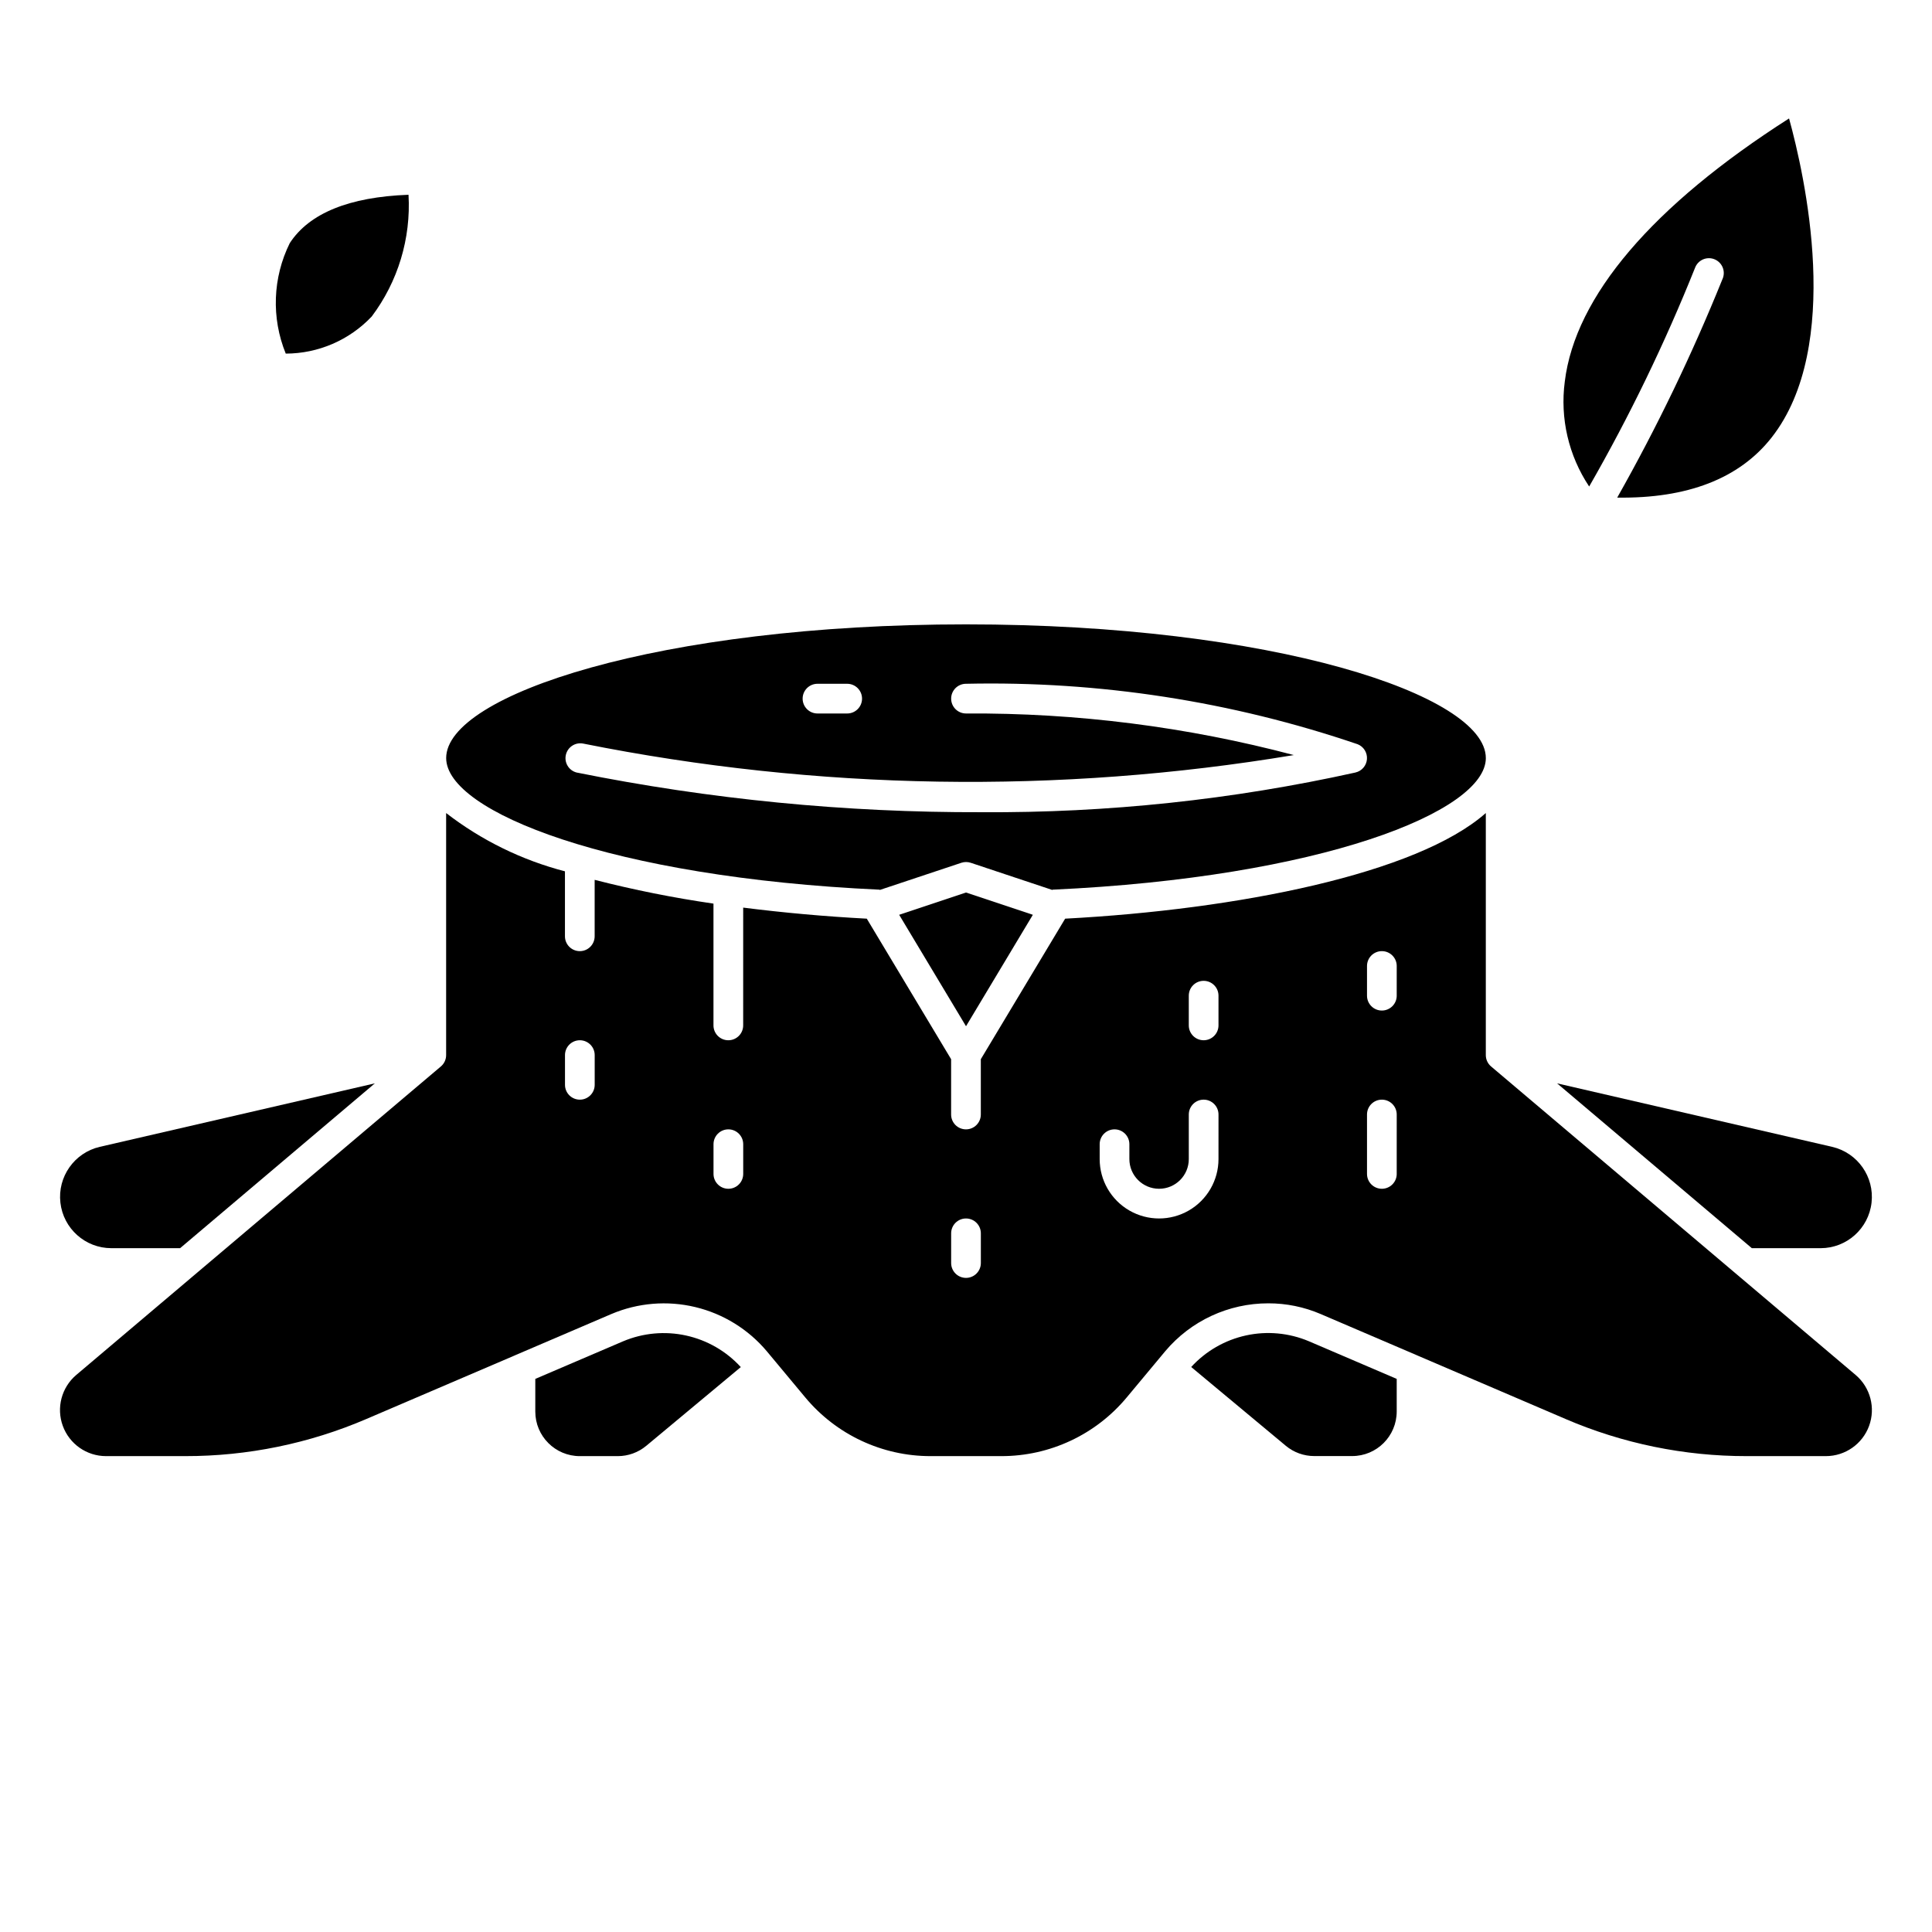
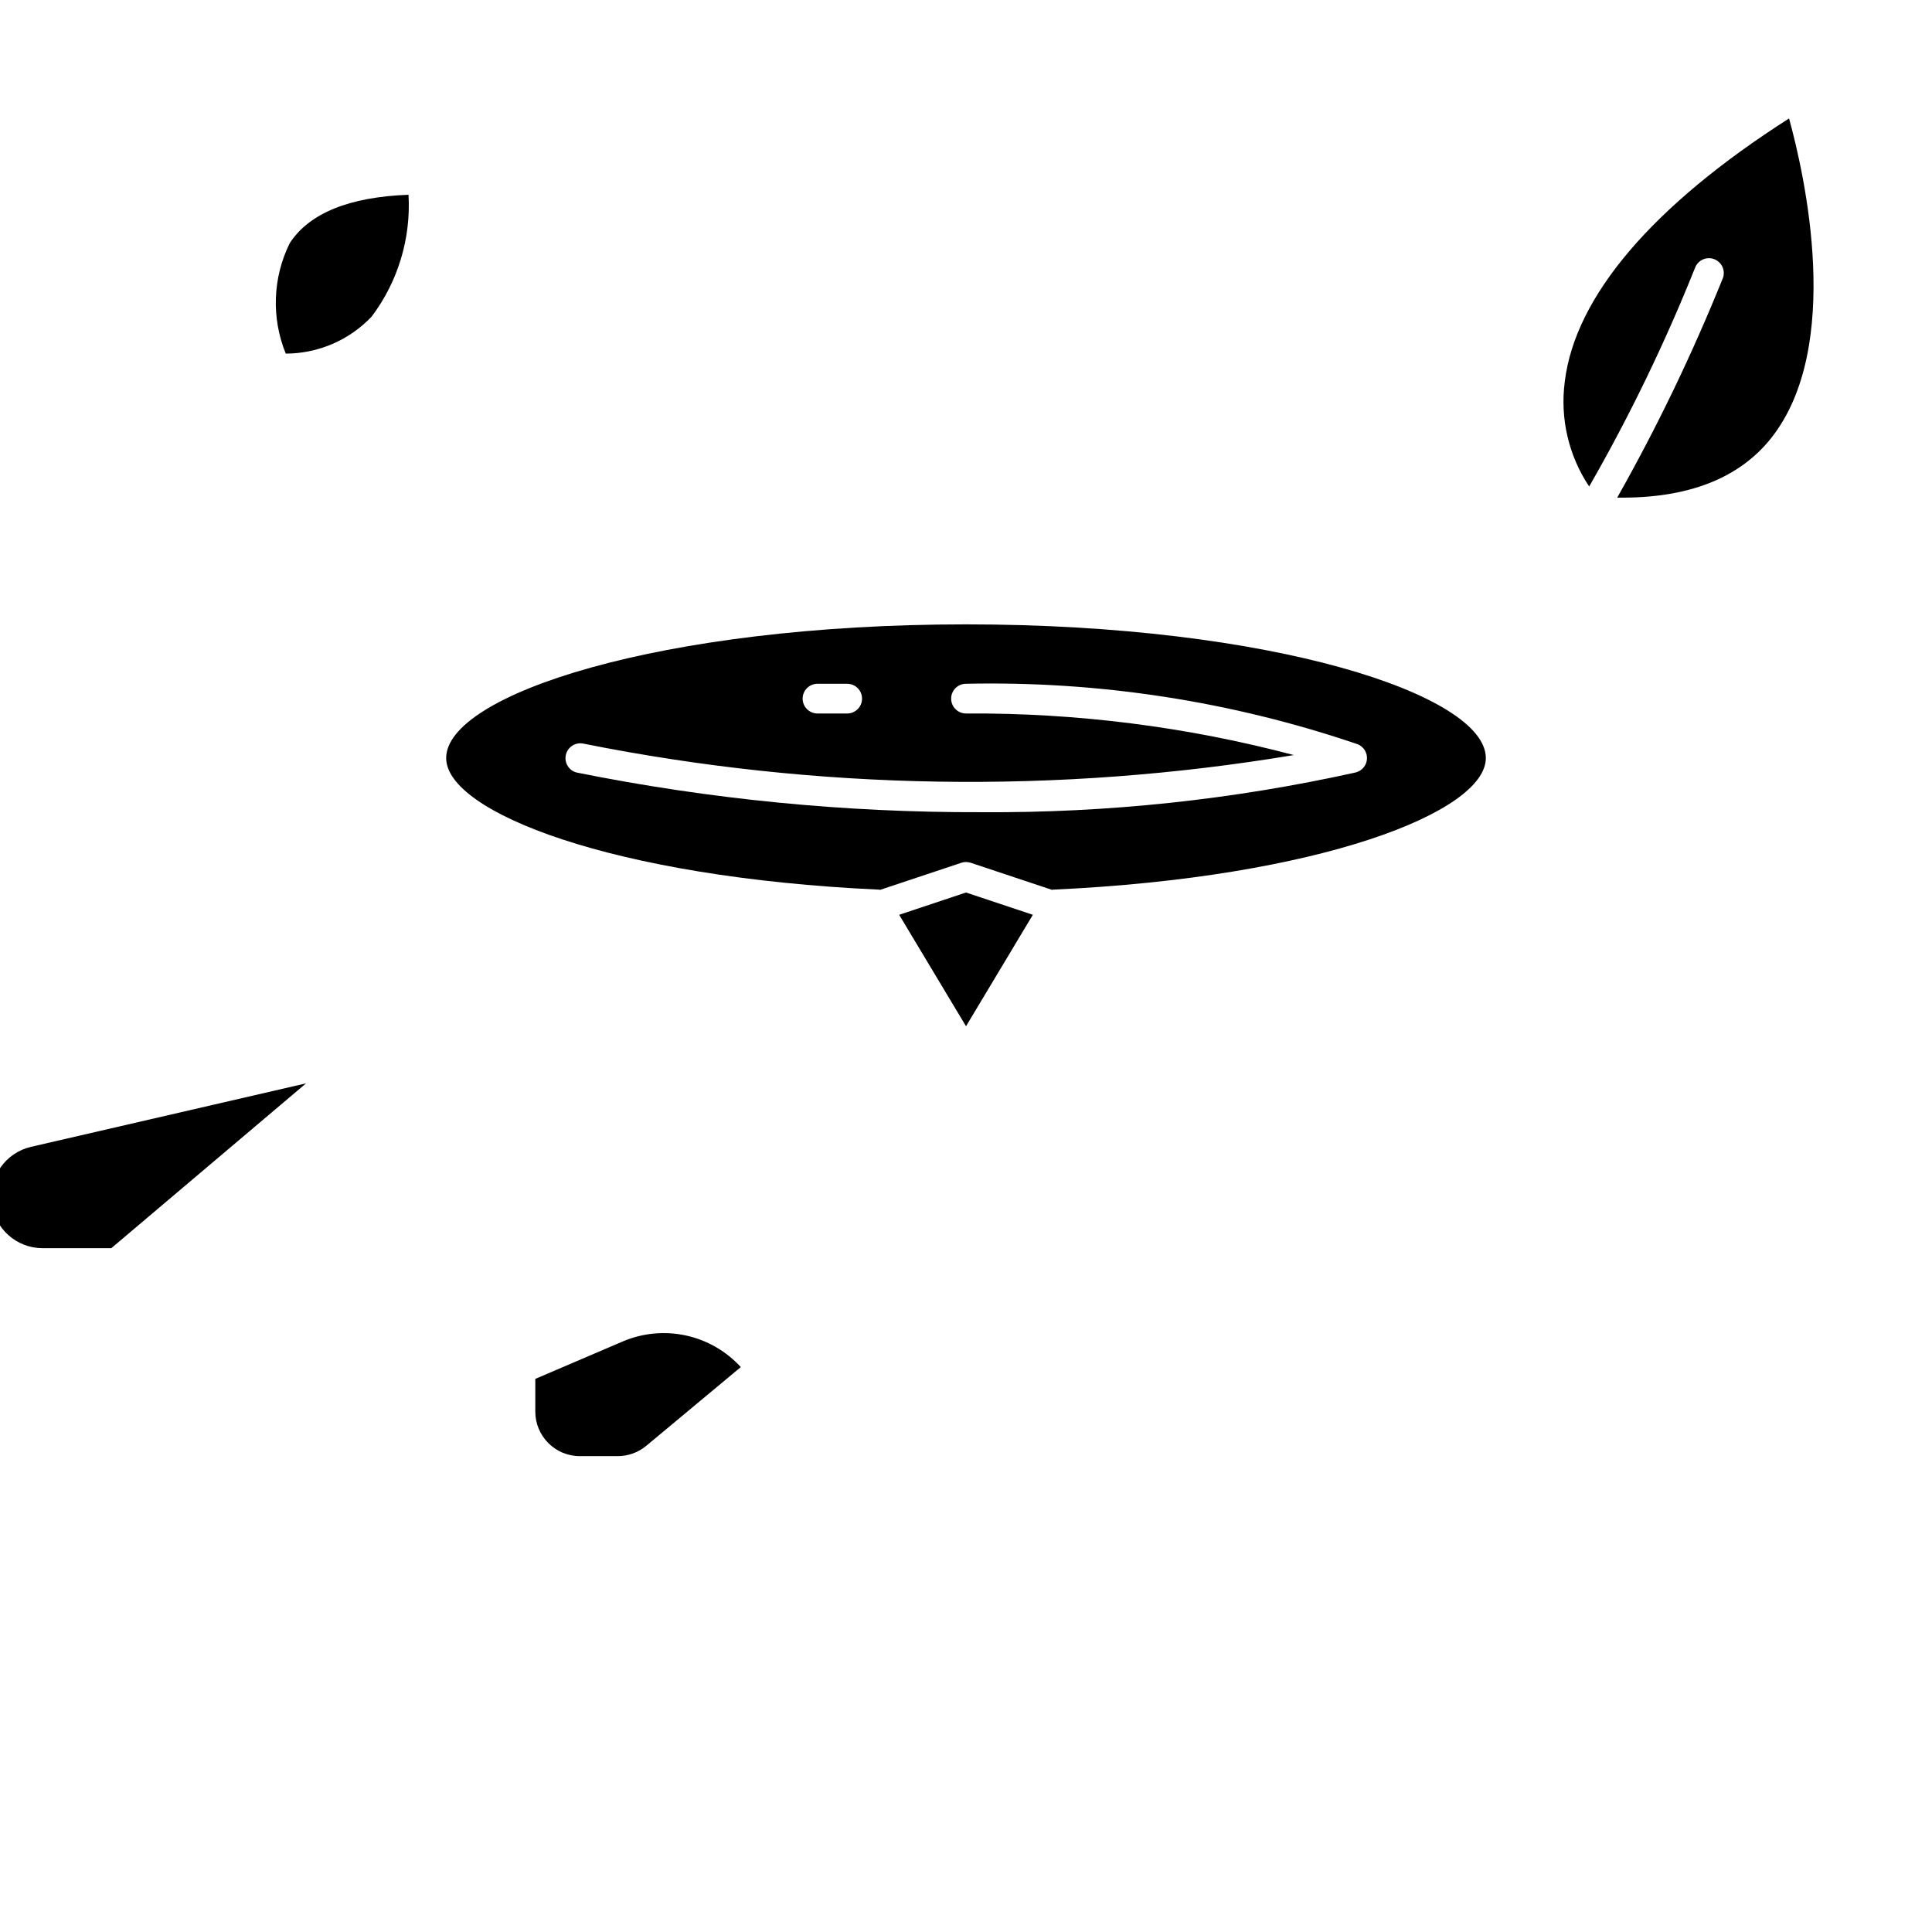
<svg xmlns="http://www.w3.org/2000/svg" fill="#000000" width="800px" height="800px" version="1.1" viewBox="144 144 512 512">
  <g>
    <path d="m572.58 275.87c18.555 0.27 32.332-5.016 40.887-15.887 19.074-24.254 8.754-69.715 4.652-84.594-36.172 23.098-56.68 47.145-59.434 69.723v0.004c-1.289 9.746 1.008 19.629 6.461 27.812 10.695-18.629 20.062-37.984 28.043-57.922 0.371-1.016 1.141-1.832 2.133-2.262 0.992-0.426 2.117-0.43 3.109-0.004 0.992 0.426 1.77 1.238 2.144 2.254 0.375 1.012 0.316 2.133-0.16 3.106-8.012 19.84-17.309 39.141-27.836 57.77z" />
    <path d="m220.79 208.43c-4.531 9.156-4.918 19.82-1.062 29.281 8.617-0.016 16.848-3.566 22.773-9.824 6.969-9.262 10.426-20.699 9.762-32.273-15.723 0.582-26.301 4.887-31.473 12.816z" />
-     <path d="m629.55 447.93-72.902-16.828 51.609 43.68h18.23c6.906-0.008 12.711-5.195 13.492-12.059 0.785-6.863-3.703-13.227-10.43-14.793z" />
-     <path d="m173.5 474.78h18.23l51.609-43.68-72.902 16.828c-6.727 1.566-11.215 7.93-10.43 14.793 0.781 6.863 6.586 12.051 13.492 12.059z" />
+     <path d="m173.5 474.78l51.609-43.68-72.902 16.828c-6.727 1.566-11.215 7.93-10.43 14.793 0.781 6.863 6.586 12.051 13.492 12.059z" />
    <path d="m537.76 344.89c0-16.75-56.578-35.426-137.76-35.426s-137.76 18.676-137.76 35.426c0 14.258 43.918 31.645 114.88 34.883v0.086l21.648-7.211c0.809-0.27 1.68-0.27 2.488 0l21.648 7.211v-0.086c70.941-3.238 114.86-20.625 114.86-34.883zm-177.12-19.68h7.875c2.172 0 3.934 1.762 3.934 3.934 0 2.176-1.762 3.938-3.934 3.938h-7.875c-2.172 0-3.934-1.762-3.934-3.938 0-2.172 1.762-3.934 3.934-3.934zm142.58 23.516v-0.004c-32.535 7.211-65.781 10.738-99.105 10.52-36.039 0.113-72-3.41-107.33-10.52-2.051-0.543-3.301-2.617-2.824-4.684 0.477-2.07 2.504-3.387 4.586-2.981 62.074 12.422 125.89 13.453 188.33 3.043-28.344-7.5-57.559-11.207-86.875-11.02-2.176 0-3.938-1.762-3.938-3.938 0-2.172 1.762-3.934 3.938-3.934 35.27-0.773 70.402 4.648 103.8 16.027 1.594 0.641 2.586 2.242 2.453 3.957-0.133 1.711-1.363 3.141-3.039 3.527z" />
    <path d="m382.29 386.43 17.715 29.531 17.711-29.531-17.711-5.902z" />
-     <path d="m539.15 426.62c-0.883-0.746-1.395-1.848-1.395-3.008v-64.148c-18.262 16.129-65.801 25.578-111.48 27.992l-22.348 37.242v14.66c0 2.172-1.762 3.934-3.934 3.934-2.176 0-3.938-1.762-3.938-3.934v-14.66l-22.348-37.242c-10.957-0.574-22.043-1.574-32.754-2.93l-0.004 31.215c0 2.176-1.762 3.938-3.934 3.938-2.176 0-3.938-1.762-3.938-3.938v-32.273c-10.602-1.539-21.113-3.641-31.488-6.301v14.957c0 2.176-1.762 3.938-3.934 3.938-2.176 0-3.938-1.762-3.938-3.938v-17.215c-11.434-2.969-22.145-8.223-31.488-15.445v64.148c0 1.16-0.508 2.262-1.395 3.008l-96.629 81.758c-3.898 3.309-5.32 8.699-3.562 13.5 1.758 4.801 6.32 8 11.434 8.008h21.004c16.527 0.02 32.883-3.336 48.066-9.863l39.188-16.785 0.133-0.062 25.578-10.957c7.016-2.969 14.801-3.609 22.211-1.832 7.406 1.777 14.051 5.883 18.957 11.711l10.172 12.211c8.211 9.879 20.391 15.59 33.234 15.578h18.738c12.852 0.016 25.043-5.695 33.258-15.578l10.172-12.211c6.785-8.07 16.797-12.719 27.34-12.703 4.754-0.008 9.461 0.953 13.832 2.824l25.578 10.957 0.133 0.062 39.164 16.781-0.004 0.004c15.184 6.527 31.539 9.883 48.066 9.863h20.996c5.113-0.008 9.68-3.207 11.438-8.008 1.758-4.801 0.332-10.191-3.566-13.5zm-237.55 4.867c0 2.172-1.762 3.934-3.934 3.934-2.176 0-3.938-1.762-3.938-3.934v-7.875c0-2.172 1.762-3.934 3.938-3.934 2.172 0 3.934 1.762 3.934 3.934zm39.359 23.617v-0.004c0 2.176-1.762 3.938-3.934 3.938-2.176 0-3.938-1.762-3.938-3.938v-7.871c0-2.172 1.762-3.938 3.938-3.938 2.172 0 3.934 1.766 3.934 3.938zm62.977 23.617v-0.004c0 2.172-1.762 3.938-3.934 3.938-2.176 0-3.938-1.766-3.938-3.938v-7.871c0-2.176 1.762-3.938 3.938-3.938 2.172 0 3.934 1.762 3.934 3.938zm62.977-27.551v-0.004c0 5.625-3 10.82-7.871 13.633-4.871 2.812-10.875 2.812-15.746 0-4.871-2.812-7.871-8.008-7.871-13.633v-3.938c0-2.172 1.762-3.938 3.938-3.938 2.172 0 3.934 1.766 3.934 3.938v3.938c0 4.348 3.527 7.871 7.875 7.871 4.348 0 7.871-3.523 7.871-7.871v-11.809c0-2.176 1.762-3.938 3.938-3.938 2.172 0 3.934 1.762 3.934 3.938zm0-35.426v-0.004c0 2.176-1.762 3.938-3.934 3.938-2.176 0-3.938-1.762-3.938-3.938v-7.871c0-2.176 1.762-3.938 3.938-3.938 2.172 0 3.934 1.762 3.934 3.938zm47.23 39.359 0.004-0.004c0 2.176-1.766 3.938-3.938 3.938-2.176 0-3.938-1.762-3.938-3.938v-15.742c0-2.176 1.762-3.938 3.938-3.938 2.172 0 3.938 1.762 3.938 3.938zm0-47.23 0.004-0.004c0 2.172-1.766 3.934-3.938 3.934-2.176 0-3.938-1.762-3.938-3.934v-7.871c0-2.176 1.762-3.938 3.938-3.938 2.172 0 3.938 1.762 3.938 3.938z" />
-     <path d="m459.68 506.27 25.047 20.859 0.004 0.004c2.121 1.77 4.793 2.738 7.555 2.738h10.047c6.516 0 11.797-5.277 11.809-11.793v-8.66l-23.277-9.973c-5.266-2.223-11.094-2.762-16.676-1.539-5.582 1.223-10.652 4.144-14.508 8.363z" />
    <path d="m307.71 529.89c2.762 0 5.438-0.969 7.559-2.738l25.047-20.859v-0.004c-3.856-4.219-8.922-7.141-14.508-8.363-5.582-1.223-11.406-0.688-16.672 1.531l-23.277 9.965v8.66c0 6.523 5.285 11.809 11.809 11.809z" />
  </g>
</svg>